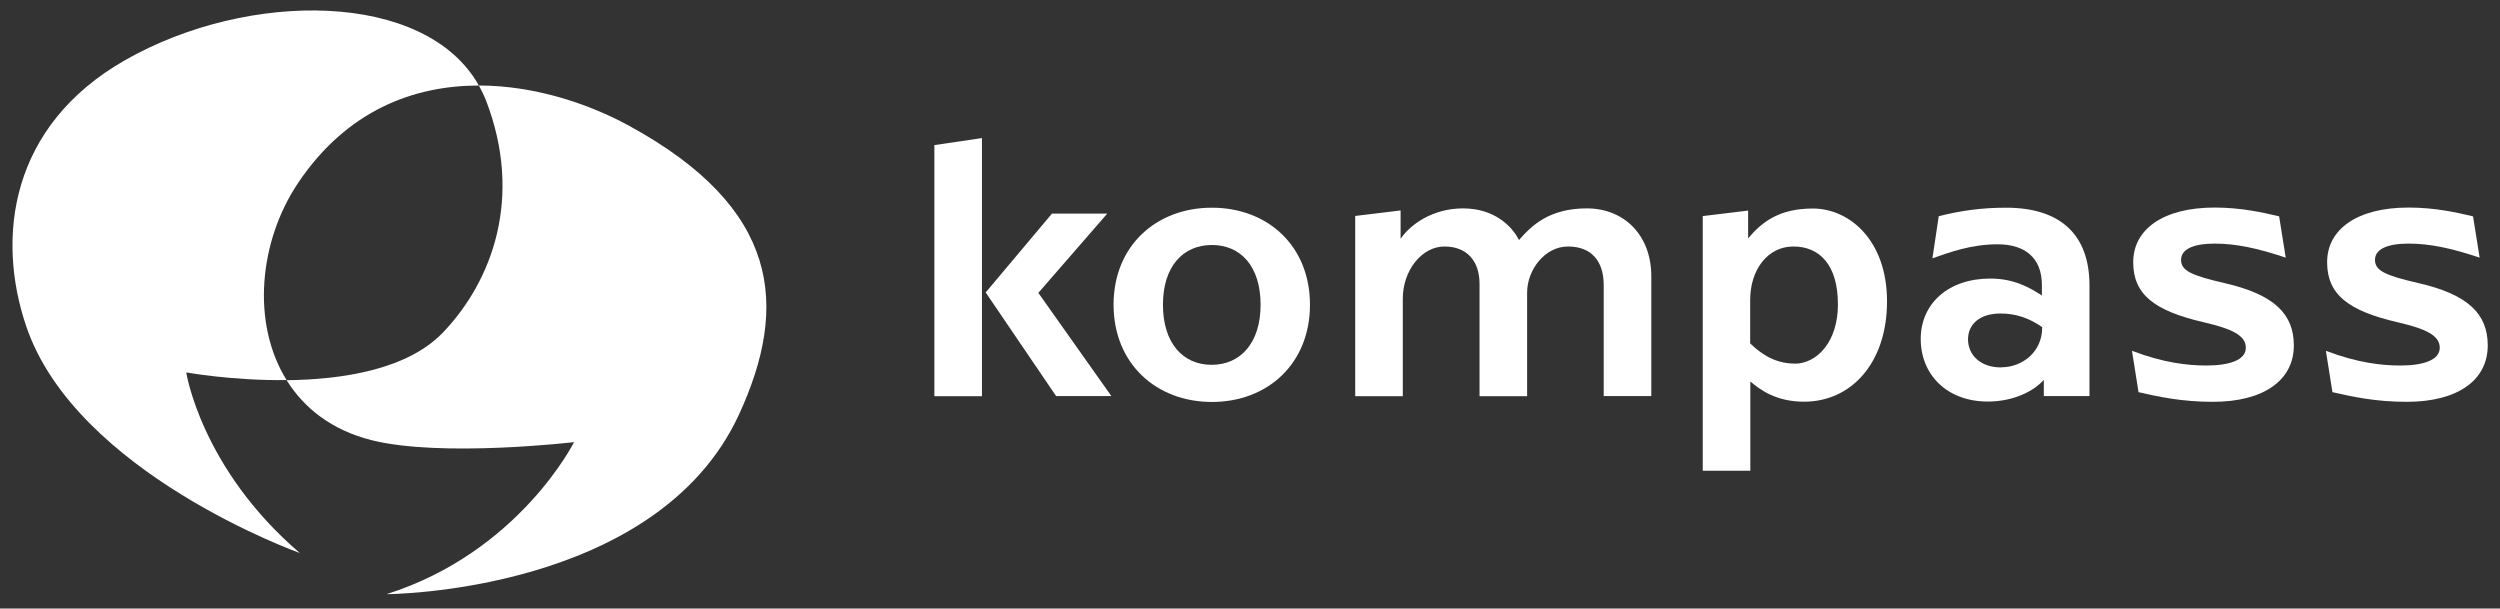
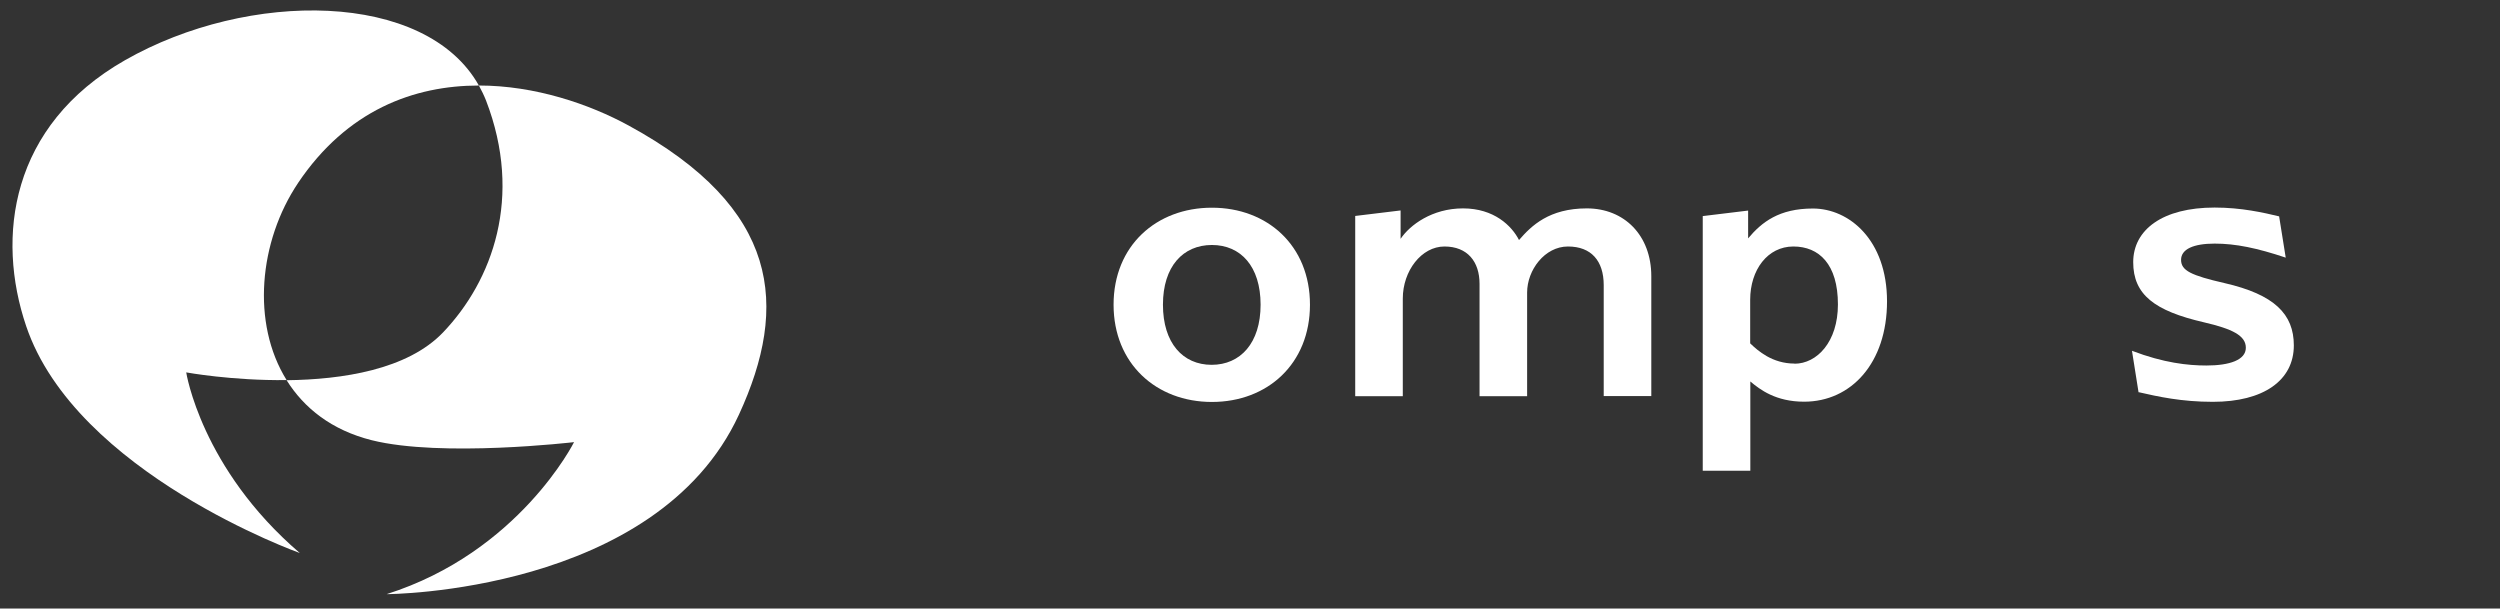
<svg xmlns="http://www.w3.org/2000/svg" width="152" height="37" viewBox="0 0 152 37" fill="none">
  <rect x="0" y="0" width="152" height="37" fill="#333333" stroke="none" />
-   <path d="M56.81 8.822L59.703 8.395V24.088H56.81V8.822ZM63.959 12.988H67.321L63.131 17.806L67.571 24.08H64.21L59.929 17.781L63.959 12.988Z" fill="white" />
  <path d="M67.705 18.525C67.705 14.937 70.306 12.628 73.684 12.628C77.062 12.628 79.646 14.937 79.646 18.525C79.646 22.114 77.07 24.439 73.684 24.439C70.297 24.439 67.705 22.105 67.705 18.525ZM76.644 18.525C76.644 16.191 75.431 14.895 73.684 14.895C71.936 14.895 70.707 16.191 70.707 18.525C70.707 20.859 71.919 22.181 73.667 22.181C75.415 22.181 76.644 20.859 76.644 18.525Z" fill="white" />
  <path d="M85.164 14.51C85.725 13.682 87.071 12.67 88.952 12.67C90.834 12.67 91.912 13.724 92.356 14.594C93.116 13.715 94.195 12.67 96.478 12.67C98.76 12.67 100.399 14.309 100.399 16.794V24.08H97.506V17.337C97.506 15.857 96.745 14.987 95.332 14.987C93.919 14.987 92.849 16.417 92.849 17.789V24.088H89.956V17.254C89.956 15.907 89.22 14.987 87.823 14.987C86.427 14.987 85.29 16.467 85.29 18.149V24.088H82.397V13.13L85.156 12.795V14.518L85.164 14.51Z" fill="white" />
  <path d="M106.286 14.493C107.114 13.506 108.167 12.678 110.224 12.678C112.424 12.678 114.731 14.585 114.731 18.324C114.731 22.064 112.557 24.423 109.689 24.423C107.967 24.423 107.005 23.686 106.42 23.193V28.622H103.527V13.138L106.286 12.803V14.51V14.493ZM109.104 22.114C110.467 22.114 111.746 20.792 111.746 18.509C111.746 16.066 110.601 14.987 109.037 14.987C107.473 14.987 106.411 16.401 106.411 18.232V20.876C106.88 21.328 107.758 22.105 109.104 22.105V22.114Z" fill="white" />
-   <path d="M121.011 16.936C122.516 16.936 123.478 17.538 124.147 17.965V17.337C124.147 15.631 123.068 14.853 121.454 14.853C119.84 14.853 118.519 15.346 117.491 15.706L117.875 13.146C119.197 12.812 120.451 12.628 121.973 12.628C125.2 12.628 127.04 14.2 127.04 17.354V24.08H124.264V23.093C123.678 23.762 122.449 24.414 120.86 24.414C118.352 24.414 116.78 22.758 116.78 20.608C116.78 18.458 118.461 16.936 121.011 16.936ZM121.68 22.331C122.959 22.331 124.163 21.394 124.163 19.93V19.889C123.361 19.328 122.55 19.061 121.63 19.061C120.401 19.061 119.656 19.688 119.656 20.633C119.656 21.578 120.401 22.34 121.672 22.34L121.68 22.331Z" fill="white" />
  <path d="M130.025 23.862L129.624 21.328C131.547 22.064 133.027 22.223 134.147 22.223C135.56 22.223 136.547 21.888 136.547 21.143C136.547 20.399 135.719 19.997 133.997 19.596C130.995 18.902 129.699 17.915 129.699 15.94C129.699 13.966 131.488 12.619 134.649 12.619C136.279 12.619 137.626 12.929 138.571 13.155L138.972 15.664C137.224 15.079 135.928 14.811 134.649 14.811C133.37 14.811 132.609 15.146 132.609 15.798C132.609 16.451 133.211 16.743 135.251 17.212C138.278 17.906 139.465 19.094 139.465 21.001C139.465 23.126 137.626 24.431 134.54 24.431C132.634 24.431 131.204 24.113 130.033 23.845L130.025 23.862Z" fill="white" />
-   <path d="M141.815 23.862L141.414 21.328C143.337 22.064 144.817 22.223 145.937 22.223C147.35 22.223 148.337 21.888 148.337 21.143C148.337 20.399 147.509 19.997 145.787 19.596C142.785 18.902 141.489 17.915 141.489 15.94C141.489 13.966 143.278 12.619 146.439 12.619C148.069 12.619 149.416 12.929 150.361 13.155L150.762 15.664C149.014 15.079 147.718 14.811 146.439 14.811C145.16 14.811 144.399 15.146 144.399 15.798C144.399 16.451 145.001 16.743 147.041 17.212C150.068 17.906 151.255 19.094 151.255 21.001C151.255 23.126 149.416 24.431 146.33 24.431C144.424 24.431 142.994 24.113 141.823 23.845L141.815 23.862Z" fill="white" />
  <path d="M38.239 7.642C35.839 6.329 32.528 5.199 29.116 5.199C29.275 5.492 29.425 5.793 29.551 6.111C31.817 11.992 29.936 17.07 26.942 20.206C24.768 22.482 20.813 23.076 17.426 23.118C18.488 24.816 20.169 26.154 22.602 26.765C26.842 27.827 34.902 26.882 34.902 26.882C34.902 26.882 31.558 33.574 23.505 36.125C23.505 36.125 39.911 36.084 44.928 25.209C47.98 18.592 47.437 12.661 38.239 7.642Z" fill="white" />
  <path d="M18.112 11.139C21.097 6.689 25.178 5.2 29.116 5.2C25.88 -0.572 15.11 -0.623 7.601 3.66C0.619 7.642 -0.242 14.418 1.589 19.822C4.608 28.764 18.229 33.624 18.229 33.624C12.225 28.48 11.322 22.641 11.322 22.641C11.322 22.641 14.098 23.151 17.426 23.109C15.269 19.646 15.746 14.669 18.12 11.13L18.112 11.139Z" fill="white" />
</svg>